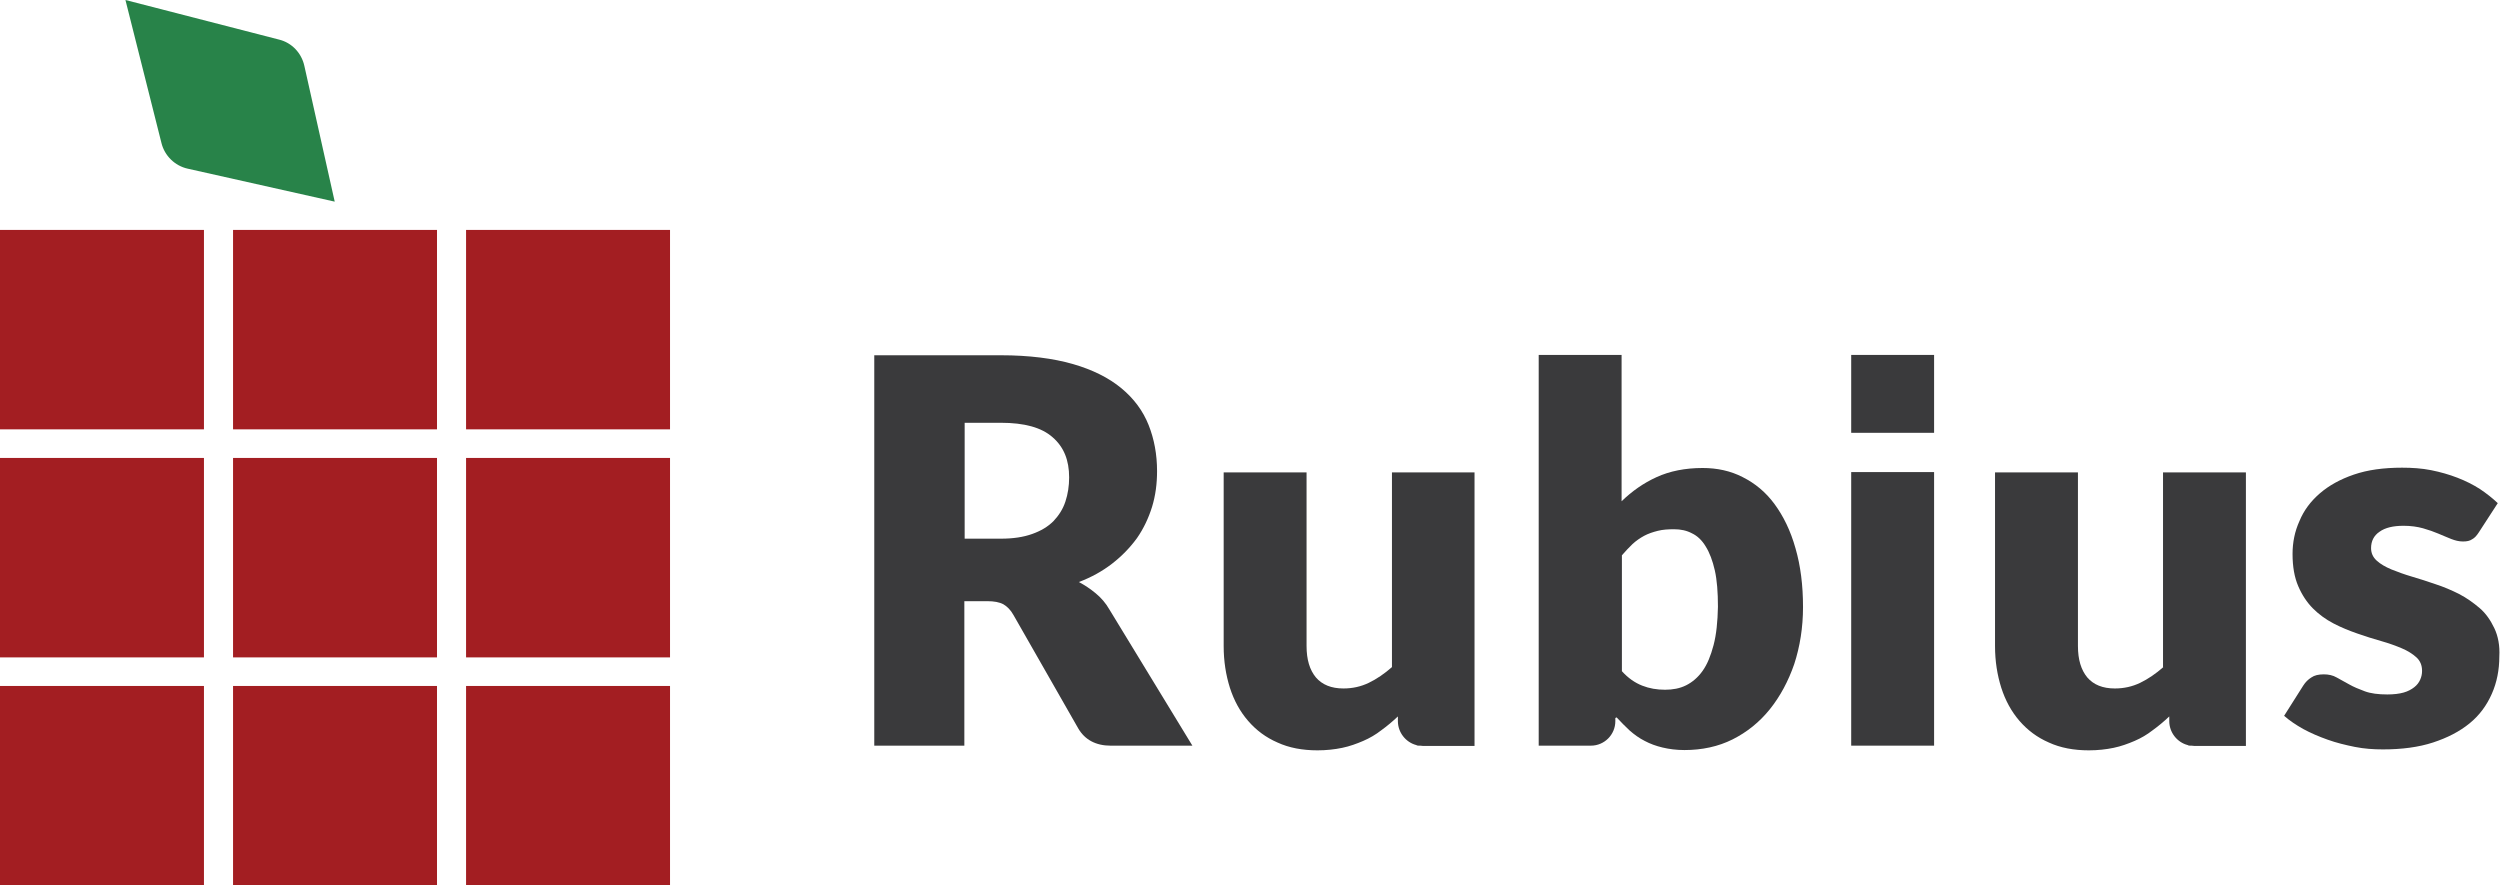
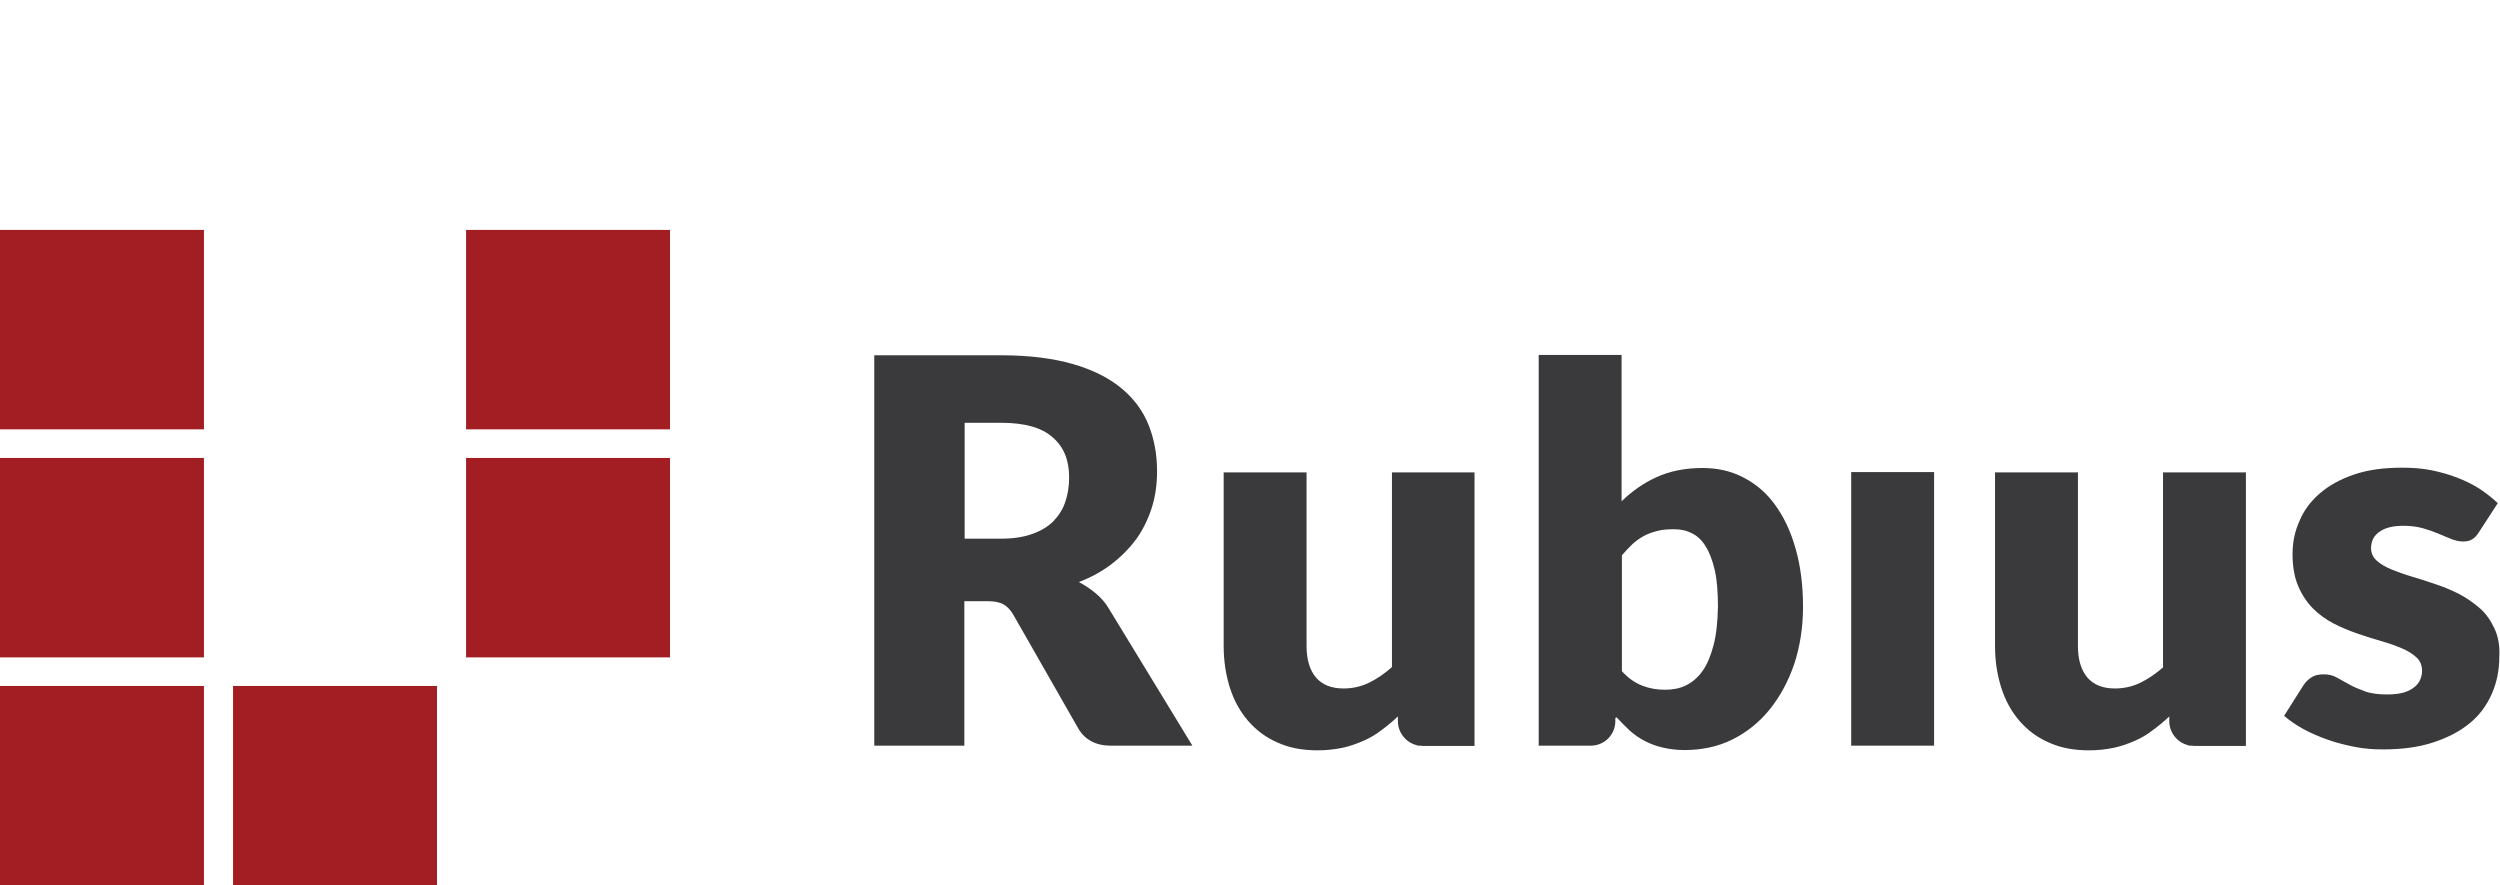
<svg xmlns="http://www.w3.org/2000/svg" width="96" height="34" viewBox="0 0 96 34" fill="none">
  <path d="M42.076 22.784C41.872 22.615 41.656 22.47 41.428 22.35C41.908 22.169 42.34 21.928 42.713 21.638C43.085 21.349 43.398 21.023 43.662 20.661C43.914 20.299 44.106 19.889 44.238 19.467C44.371 19.033 44.431 18.575 44.431 18.092C44.431 17.453 44.322 16.862 44.106 16.319C43.89 15.777 43.542 15.306 43.061 14.908C42.581 14.51 41.956 14.197 41.199 13.979C40.443 13.762 39.518 13.642 38.437 13.642H33.572V28.634H37.031V23.085H37.908C38.172 23.085 38.377 23.122 38.533 23.206C38.677 23.291 38.809 23.423 38.917 23.616L41.404 27.97C41.656 28.404 42.076 28.634 42.653 28.634H45.788L42.605 23.411C42.461 23.158 42.281 22.953 42.076 22.784ZM40.911 19.262C40.815 19.552 40.659 19.793 40.455 20.01C40.238 20.227 39.974 20.384 39.638 20.504C39.301 20.625 38.905 20.685 38.437 20.685H37.043V16.235H38.437C39.337 16.235 39.998 16.416 40.419 16.79C40.851 17.163 41.055 17.67 41.055 18.333C41.055 18.659 41.007 18.973 40.911 19.262Z" fill="#3A3A3C" />
  <path d="M53.451 25.617C53.163 25.87 52.863 26.076 52.562 26.22C52.262 26.365 51.938 26.437 51.589 26.437C51.121 26.437 50.773 26.293 50.532 26.015C50.292 25.726 50.172 25.328 50.172 24.809V18.139H46.989V24.809C46.989 25.388 47.073 25.919 47.229 26.413C47.385 26.896 47.613 27.318 47.926 27.68C48.238 28.041 48.61 28.319 49.055 28.512C49.499 28.717 50.016 28.813 50.592 28.813C50.929 28.813 51.253 28.777 51.541 28.717C51.83 28.657 52.094 28.56 52.346 28.452C52.598 28.343 52.827 28.21 53.043 28.041C53.259 27.885 53.475 27.704 53.679 27.511V27.692C53.679 28.126 53.98 28.5 54.376 28.608C54.388 28.608 54.388 28.608 54.4 28.62C54.424 28.633 54.46 28.633 54.484 28.633C54.496 28.633 54.508 28.633 54.52 28.633H54.532C54.568 28.633 54.616 28.645 54.652 28.645H56.622V27.692V25.509V18.139H53.451V25.617Z" fill="#3A3A3C" />
  <path d="M68.143 19.358C67.807 18.9 67.398 18.562 66.918 18.321C66.449 18.079 65.933 17.971 65.38 17.971C64.708 17.971 64.119 18.091 63.614 18.321C63.11 18.55 62.666 18.863 62.269 19.249V13.629H59.086V24.556V28.633H60.539C60.551 28.633 60.575 28.633 60.587 28.633H61.092C61.608 28.633 62.029 28.211 62.029 27.692V27.572L62.077 27.547C62.245 27.728 62.413 27.897 62.581 28.054C62.762 28.211 62.942 28.343 63.158 28.452C63.362 28.561 63.59 28.645 63.843 28.705C64.095 28.765 64.371 28.802 64.683 28.802C65.356 28.802 65.981 28.669 66.533 28.392C67.086 28.114 67.566 27.728 67.963 27.234C68.359 26.739 68.671 26.16 68.9 25.497C69.116 24.834 69.236 24.098 69.236 23.314C69.236 22.47 69.14 21.722 68.948 21.058C68.756 20.371 68.479 19.816 68.143 19.358ZM65.801 24.773C65.692 25.183 65.56 25.509 65.38 25.762C65.2 26.016 64.984 26.197 64.744 26.317C64.503 26.438 64.227 26.486 63.939 26.486C63.627 26.486 63.338 26.438 63.062 26.329C62.786 26.221 62.521 26.04 62.281 25.774V21.324C62.413 21.167 62.557 21.022 62.69 20.89C62.822 20.769 62.978 20.66 63.134 20.576C63.29 20.492 63.47 20.431 63.663 20.383C63.855 20.335 64.059 20.323 64.287 20.323C64.539 20.323 64.768 20.371 64.972 20.48C65.176 20.576 65.356 20.745 65.5 20.986C65.644 21.215 65.765 21.529 65.849 21.903C65.933 22.277 65.969 22.747 65.969 23.302C65.957 23.869 65.909 24.363 65.801 24.773Z" fill="#3A3A3C" />
  <path d="M74.269 18.128H71.086V28.633H74.269V18.128Z" fill="#3A3A3C" />
-   <path d="M74.269 13.629H71.086V16.62H74.269V13.629Z" fill="#3A3A3C" />
  <path d="M83.072 25.617C82.784 25.87 82.483 26.076 82.183 26.22C81.883 26.365 81.558 26.437 81.21 26.437C80.742 26.437 80.393 26.293 80.153 26.015C79.913 25.726 79.793 25.328 79.793 24.809V18.139H76.609V24.809C76.609 25.388 76.694 25.919 76.85 26.413C77.006 26.896 77.234 27.318 77.546 27.68C77.859 28.041 78.231 28.319 78.675 28.512C79.12 28.717 79.636 28.813 80.213 28.813C80.549 28.813 80.874 28.777 81.162 28.717C81.45 28.657 81.715 28.56 81.967 28.452C82.219 28.343 82.447 28.21 82.663 28.041C82.88 27.885 83.096 27.704 83.3 27.511V27.692C83.3 28.126 83.6 28.5 83.997 28.608C84.009 28.608 84.009 28.608 84.021 28.62C84.045 28.633 84.081 28.633 84.105 28.633C84.117 28.633 84.129 28.633 84.141 28.633H84.153C84.189 28.633 84.237 28.645 84.273 28.645H86.243V27.692V25.509V18.139H83.06V25.617H83.072Z" fill="#3A3A3C" />
  <path d="M95.782 24.122C95.638 23.82 95.458 23.555 95.218 23.35C94.977 23.145 94.725 22.964 94.425 22.807C94.136 22.662 93.824 22.53 93.524 22.433C93.212 22.325 92.911 22.228 92.623 22.144C92.335 22.059 92.07 21.963 91.83 21.866C91.602 21.77 91.41 21.661 91.266 21.529C91.121 21.396 91.049 21.239 91.049 21.046C91.049 20.781 91.157 20.564 91.374 20.419C91.59 20.262 91.902 20.19 92.299 20.19C92.575 20.19 92.827 20.226 93.043 20.286C93.26 20.347 93.464 20.419 93.632 20.491C93.812 20.564 93.968 20.636 94.124 20.696C94.281 20.757 94.425 20.793 94.581 20.793C94.725 20.793 94.845 20.769 94.929 20.708C95.025 20.66 95.109 20.564 95.194 20.431L95.914 19.321C95.71 19.128 95.482 18.948 95.23 18.779C94.965 18.61 94.677 18.465 94.365 18.345C94.052 18.224 93.716 18.127 93.356 18.055C92.995 17.983 92.623 17.959 92.239 17.959C91.53 17.959 90.917 18.043 90.389 18.224C89.86 18.405 89.428 18.646 89.079 18.948C88.731 19.249 88.467 19.599 88.299 20.009C88.118 20.407 88.034 20.829 88.034 21.275C88.034 21.758 88.106 22.168 88.251 22.506C88.395 22.843 88.587 23.133 88.815 23.362C89.043 23.591 89.308 23.784 89.608 23.941C89.908 24.098 90.209 24.218 90.521 24.327C90.833 24.435 91.133 24.532 91.434 24.616C91.734 24.701 91.998 24.797 92.227 24.894C92.455 24.99 92.647 25.111 92.791 25.243C92.935 25.376 93.007 25.545 93.007 25.762C93.007 25.883 92.983 25.991 92.935 26.1C92.887 26.208 92.815 26.305 92.707 26.389C92.599 26.474 92.467 26.546 92.299 26.594C92.13 26.642 91.914 26.667 91.674 26.667C91.326 26.667 91.037 26.63 90.809 26.546C90.581 26.462 90.377 26.377 90.209 26.281C90.04 26.184 89.884 26.1 89.728 26.015C89.584 25.931 89.416 25.895 89.236 25.895C89.031 25.895 88.875 25.931 88.755 26.015C88.635 26.088 88.527 26.196 88.443 26.329L87.71 27.487C87.914 27.668 88.166 27.837 88.443 27.993C88.731 28.15 89.043 28.283 89.38 28.403C89.716 28.524 90.064 28.608 90.425 28.681C90.785 28.753 91.145 28.777 91.506 28.777C92.227 28.777 92.875 28.693 93.428 28.512C93.98 28.331 94.449 28.09 94.833 27.776C95.218 27.463 95.494 27.077 95.686 26.642C95.878 26.208 95.974 25.726 95.974 25.207C95.998 24.797 95.926 24.423 95.782 24.122Z" fill="#3A3A3C" />
  <path d="M7.832 26.341H0V34H7.832V26.341Z" fill="#A31E22" />
-   <path fill-rule="evenodd" clip-rule="evenodd" d="M4.817 0L10.715 1.52C11.208 1.64 11.58 2.038 11.688 2.533L12.853 7.743L7.208 6.477C6.715 6.368 6.319 5.982 6.199 5.488L4.817 0Z" fill="#288349" />
  <path d="M16.781 26.341H8.949V34H16.781V26.341Z" fill="#A31E22" />
-   <path d="M25.729 26.341H17.897V34H25.729V26.341Z" fill="#A31E22" />
  <path d="M7.832 17.585H0V25.244H7.832V17.585Z" fill="#A31E22" />
-   <path d="M16.781 17.585H8.949V25.244H16.781V17.585Z" fill="#A31E22" />
  <path d="M25.729 17.585H17.897V25.244H25.729V17.585Z" fill="#A31E22" />
  <path d="M7.832 8.829H0V16.487H7.832V8.829Z" fill="#A31E22" />
-   <path d="M16.781 8.829H8.949V16.487H16.781V8.829Z" fill="#A31E22" />
  <path d="M25.729 8.829H17.897V16.487H25.729V8.829Z" fill="#A31E22" />
</svg>